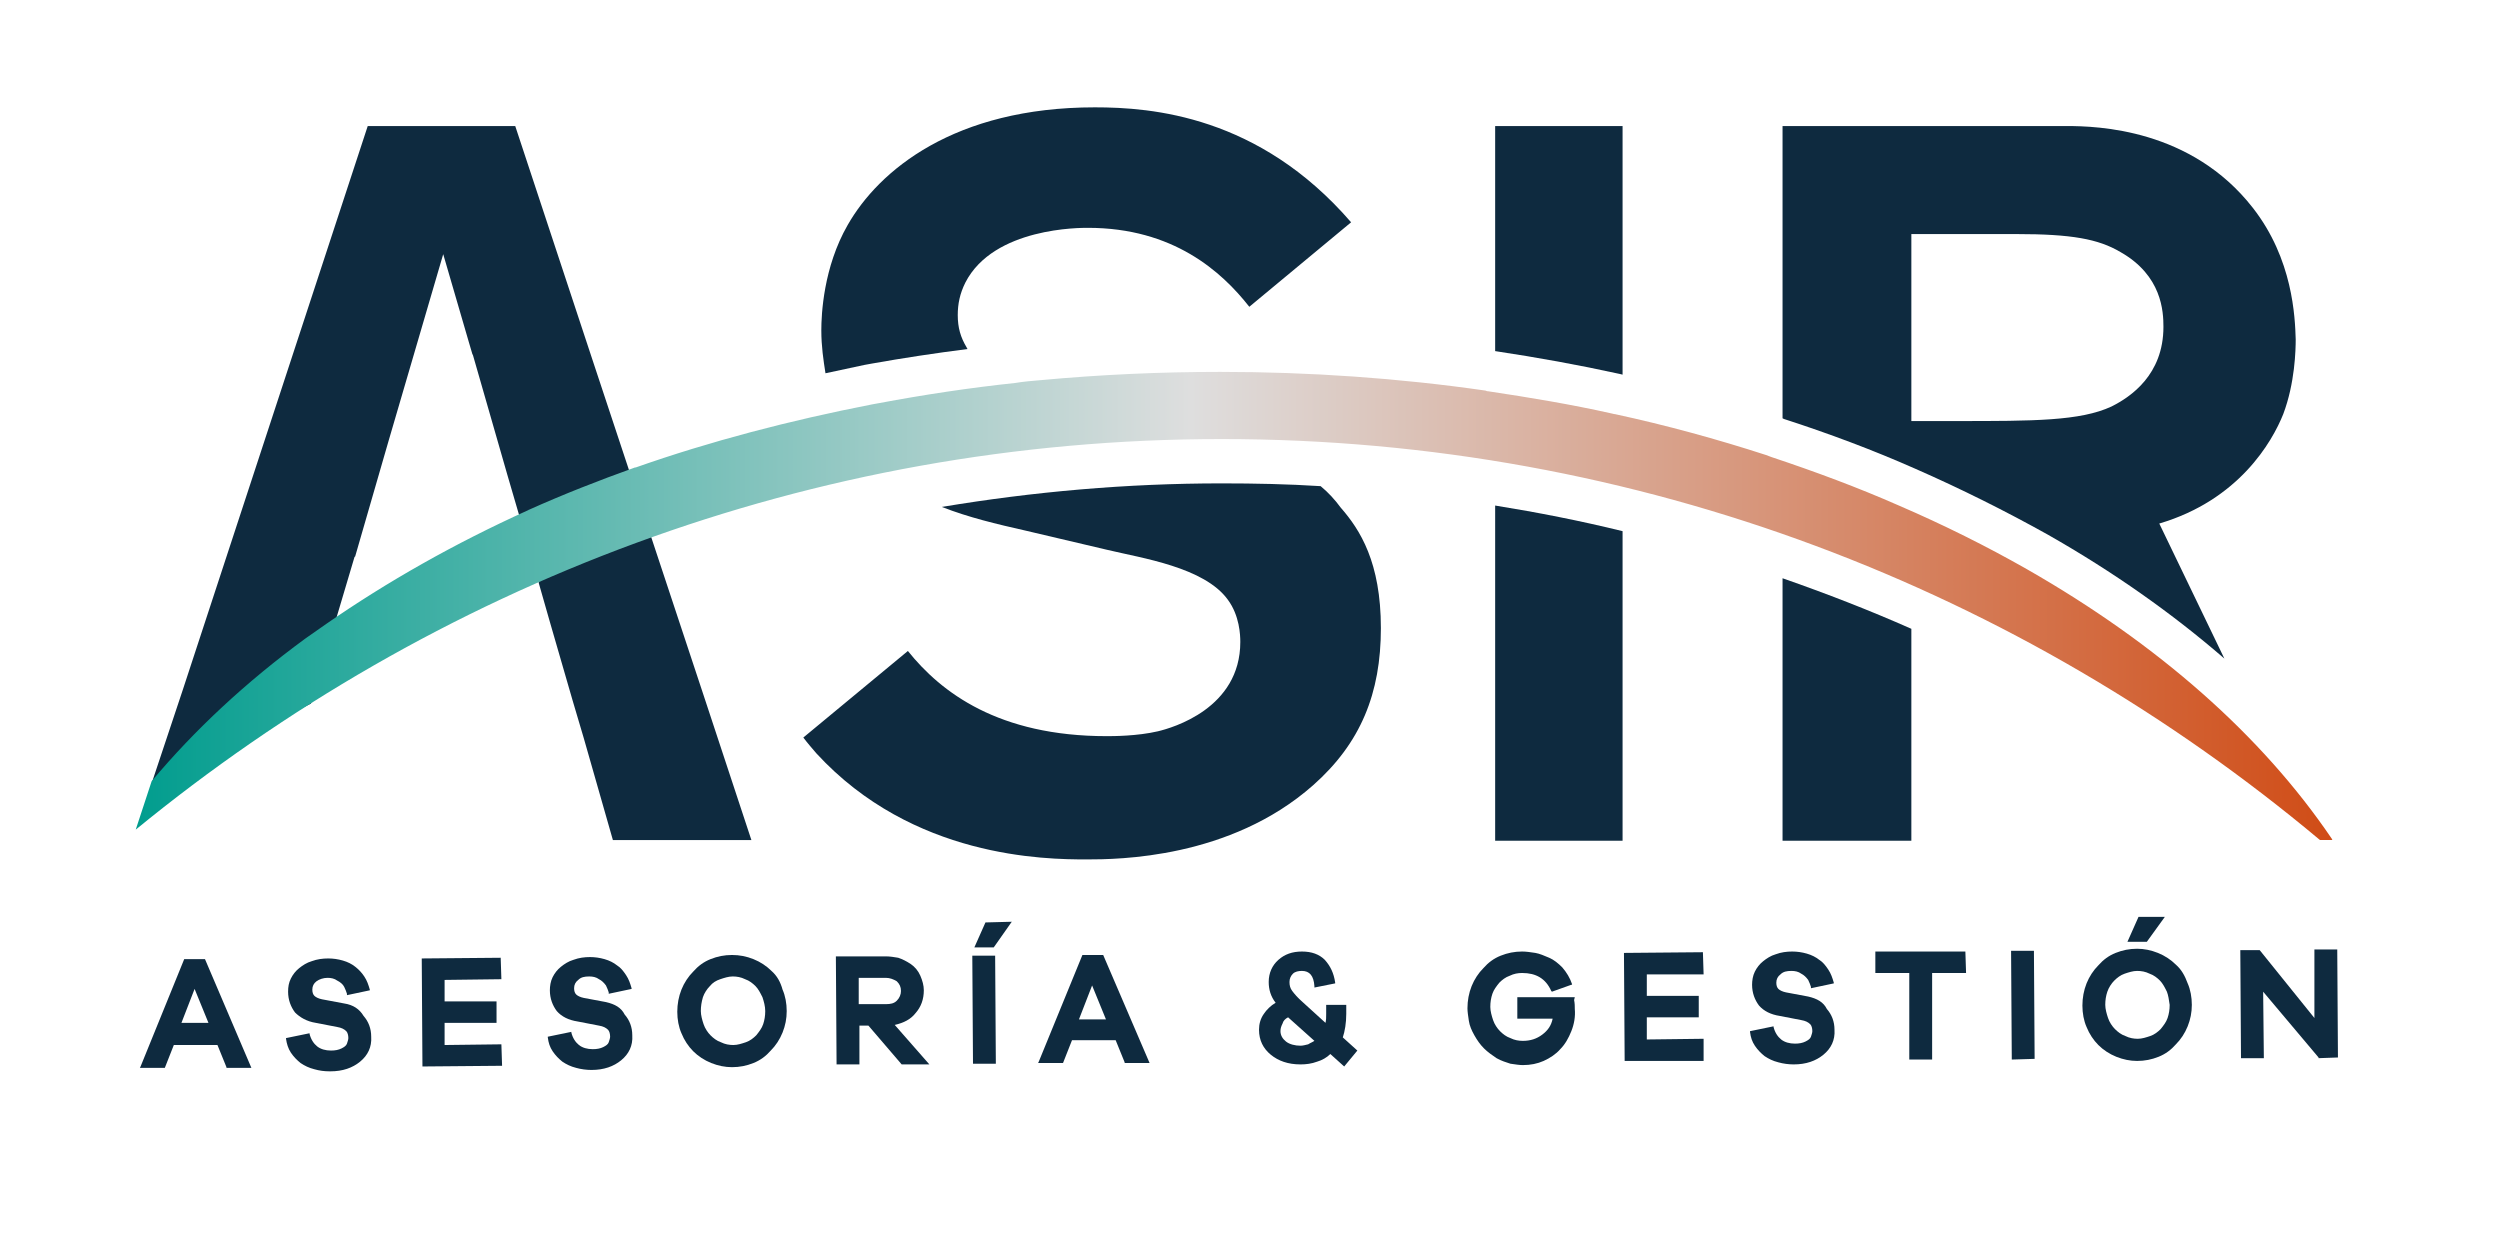
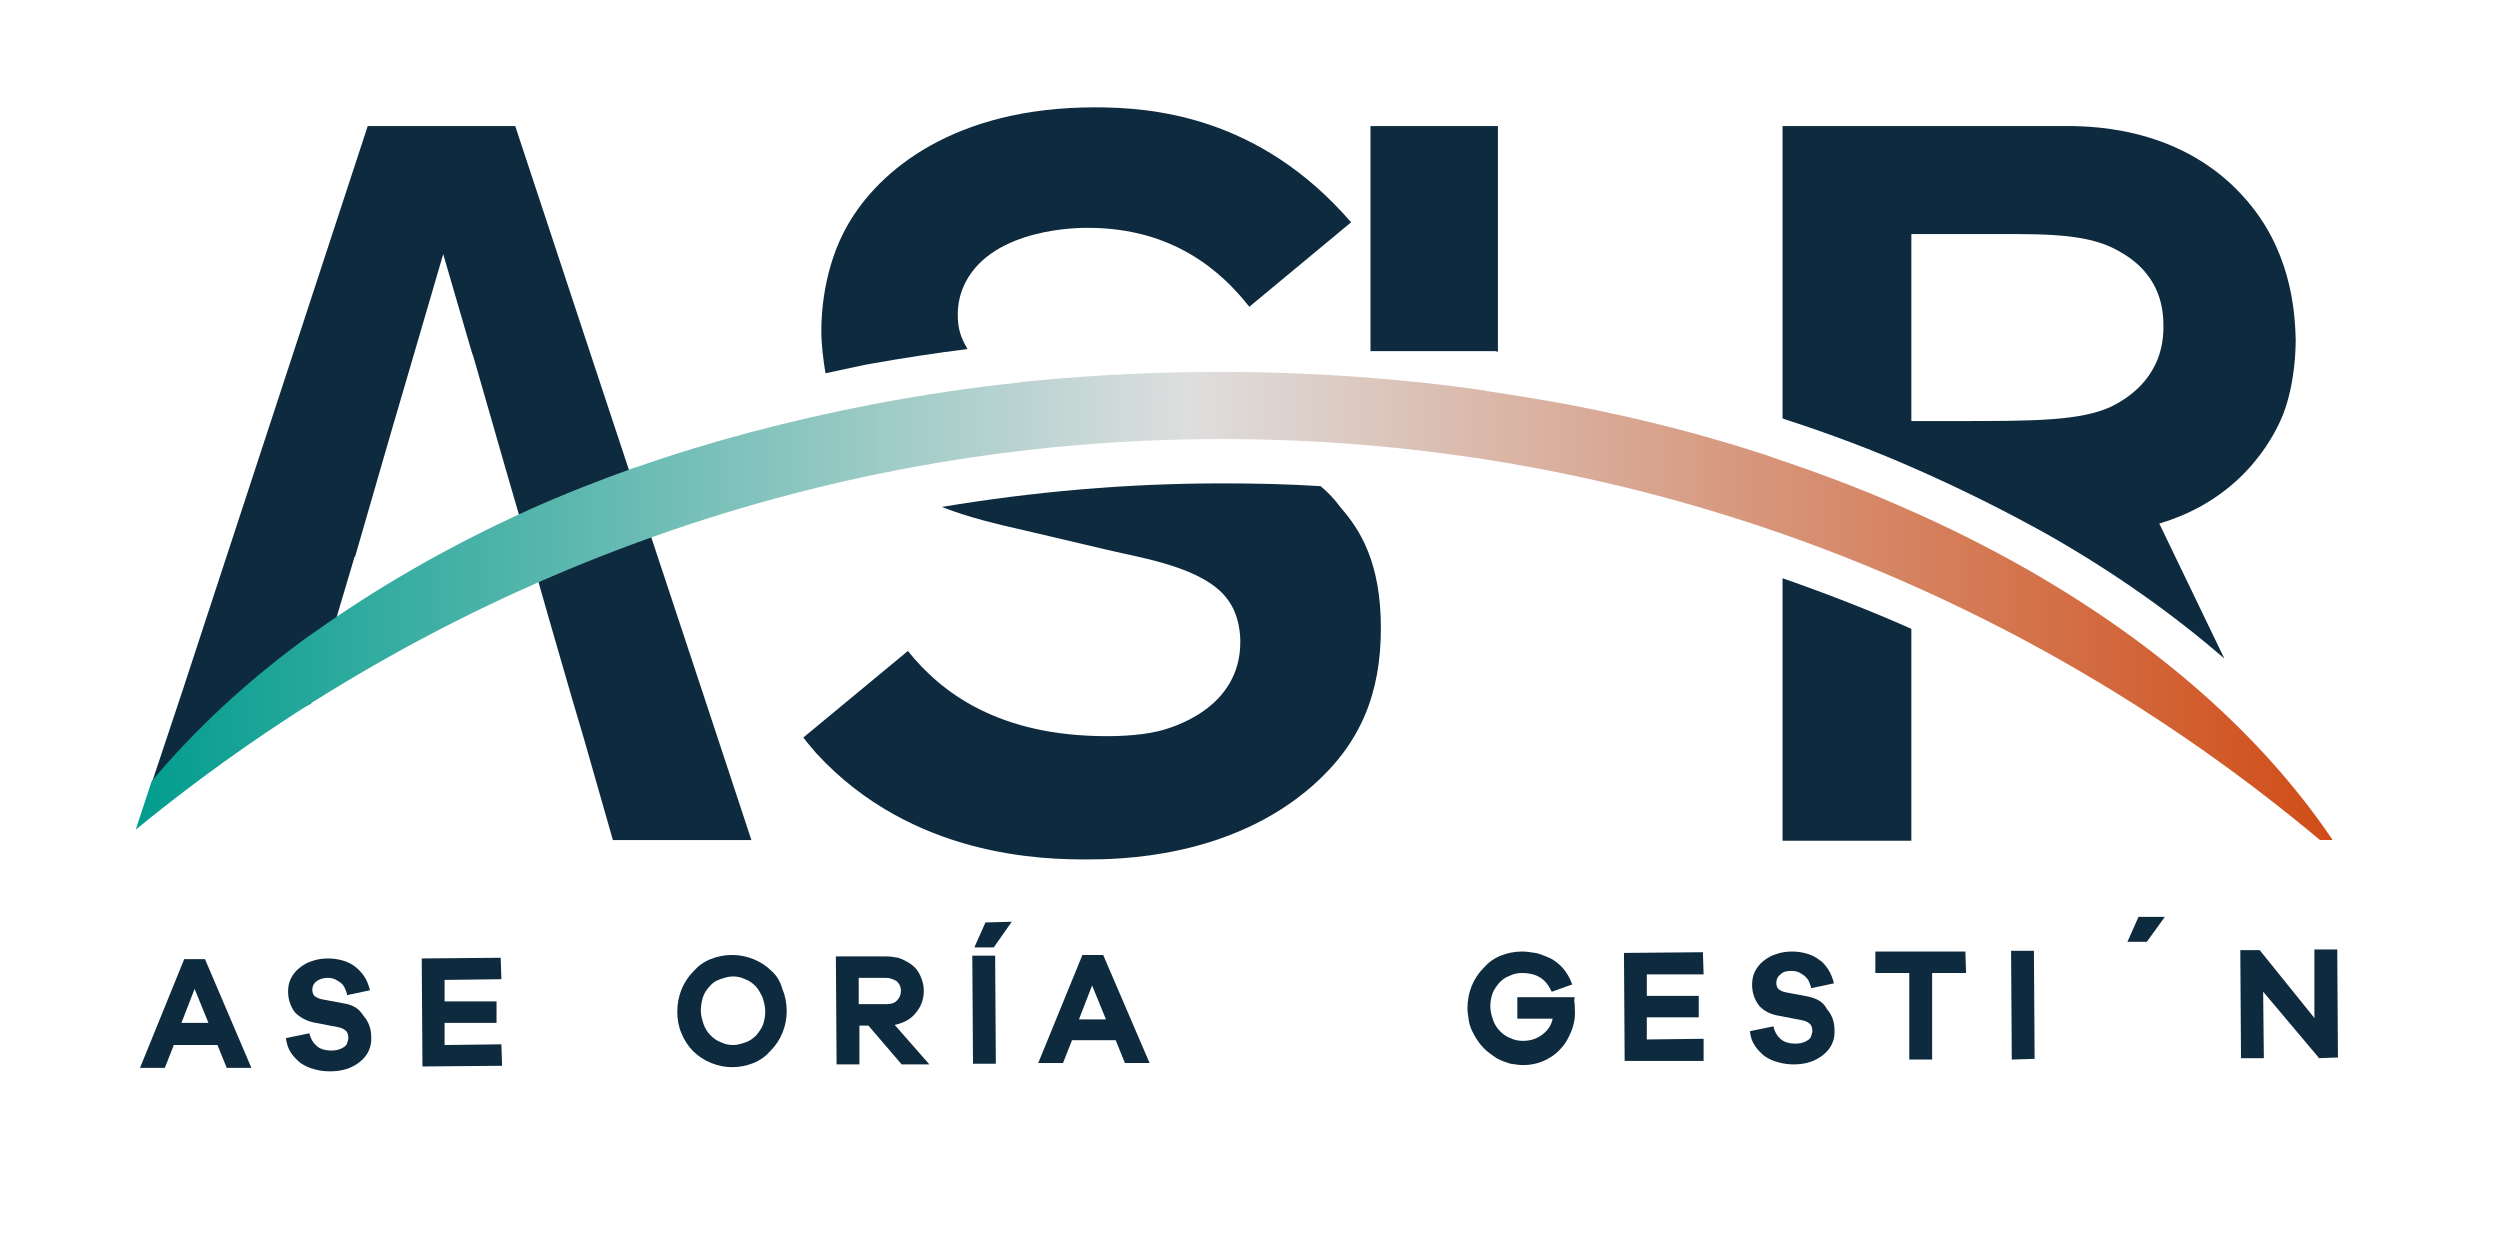
<svg xmlns="http://www.w3.org/2000/svg" version="1.1" id="Capa_1" x="0px" y="0px" viewBox="0 0 361 181" style="enable-background:new 0 0 361 181;" xml:space="preserve">
  <style type="text/css">
	.st0{fill:#0E2A3F;}
	.st1{fill:url(#SVGID_3_);}
	.st2{fill:url(#SVGID_4_);}
	.st3{fill:#1E325A;}
	.st4{fill:#034573;}
	.st5{fill:#426A8F;}
	.st6{fill:#86CADD;}
	.st7{fill:#FFFFFF;}
	.st8{fill:url(#SVGID_5_);}
	.st9{fill:url(#SVGID_6_);}
	.st10{fill:url(#SVGID_7_);}
	.st11{fill:url(#SVGID_8_);}
	.st12{fill:none;}
	.st13{fill:none;stroke:url(#SVGID_9_);stroke-miterlimit:10;}
	.st14{fill:none;stroke:url(#SVGID_10_);stroke-miterlimit:10;}
	.st15{fill:none;stroke:url(#SVGID_11_);stroke-miterlimit:10;}
	.st16{opacity:0.8;fill:#0E2A3F;}
</style>
  <g>
    <g>
      <path class="st0" d="M85.5,51.8L74.4,18.2H53.1L26.4,99.6L22,112.8l22.9-11.2l6.3-21.2c0,0,0.1,0,0.1-0.1l4.8-16.6v0l7.9-27    l3.7,12.7l0.5,1.7l0.1,0.2l5,17.4c0,0,0,0,0,0l4.5,15.4l0,0.1l1.6,5.6c0,0,0,0,0,0l3.3,11.4h0l1.6,5.4l4.2,14.7h20l-6.9-20.9    L85.5,51.8z" />
-       <path class="st0" d="M215.9,121.4h18.4V76.7c-6.1-1.5-12.2-2.7-18.4-3.7V121.4z" />
      <path class="st0" d="M257.4,121.4H276V90.8c-6.1-2.7-12.3-5.1-18.6-7.3V121.4z" />
      <path class="st0" d="M190.7,70.2c-4.7-0.3-9.5-0.4-14.3-0.4c-13.7,0-27.2,1.2-40.4,3.4c3.8,1.5,8,2.5,12,3.4l11.9,2.8    c5,1.2,14,2.5,17.4,7.2c1.7,2.3,1.8,5.1,1.8,6.1c0,9.6-9.8,12.4-11.9,12.9c-3,0.7-6.5,0.7-7.4,0.7c-15.6,0-23.9-6.3-28.7-12.3    l-15.1,12.5c0.6,0.8,1.3,1.6,1.9,2.3c13.9,15.1,33,15.3,39,15.3c4.5,0,20.7-0.1,32.7-10.7c6.9-6.1,9.8-13.3,9.8-22.7    c0-9.5-3-14.2-5.8-17.4C192.8,72.2,191.8,71.1,190.7,70.2z" />
-       <path class="st0" d="M215.9,50.7c6,0.9,12.1,2,18,3.3l0.4,0.1V18.2h-18.4V50.7z" />
+       <path class="st0" d="M215.9,50.7l0.4,0.1V18.2h-18.4V50.7z" />
      <path class="st0" d="M325.3,30c-8.9-11.4-22.4-11.8-26.9-11.8h-41v42.2l0.2,0.1c6.5,2.1,12.9,4.5,19,7.2c6.6,2.9,13,6.1,19.1,9.5    c9.5,5.4,18,11.4,25.5,17.9l-9.4-19.5c11.5-3.4,16.3-11.8,17.9-15.8c1.7-4.5,1.8-9.3,1.8-10.8C331.4,45.8,331.1,37.4,325.3,30z     M304.9,58.7c-4.5,2.1-11.3,2.1-22.3,2.1H276V33.8h15.2c7.9,0,11.8,0.7,15,2.6c6,3.4,6.2,8.6,6.2,10.8    C312.4,54.1,307.7,57.3,304.9,58.7z" />
      <path class="st0" d="M124.8,52.7l1.1-0.2c4.5-0.8,9.1-1.5,13.8-2.1c0-0.1-0.1-0.1-0.1-0.2c-0.9-1.5-1.3-2.9-1.3-4.7    c0-1.6,0.3-3.1,1.1-4.7c4.1-8,16.7-7.9,17.7-7.9c12.3,0,19.3,6.3,23.3,11.4l14.7-12.2c-13.3-15.4-28.8-16.6-37-16.6    c-20.3,0-31.2,9.1-35.7,17c-3.5,6.1-3.8,12.9-3.8,15.2c0,2.3,0.3,4.3,0.6,6.2C121.1,53.5,122.9,53.1,124.8,52.7z" />
    </g>
    <g>
      <path class="st0" d="M29.6,138.5l-3,0L20.3,154l-0.1,0.2l3.6,0l1.3-3.3l6.3,0l1.3,3.2l0,0.1l3.6,0L29.6,138.5L29.6,138.5z     M30.1,147.7l-3.9,0l1.9-4.9L30.1,147.7z" />
      <path class="st0" d="M49.7,144.9l-3.2-0.6c-0.5-0.1-0.9-0.3-1.1-0.5c-0.2-0.2-0.3-0.5-0.3-0.9c0-0.5,0.2-0.9,0.6-1.2    c0.4-0.3,1-0.5,1.6-0.5c0,0,0,0,0,0c0.5,0,1,0.1,1.4,0.4c0.4,0.2,0.8,0.5,1,0.9c0.2,0.4,0.3,0.7,0.4,1l0,0.2l3.3-0.7l0-0.1    c-0.2-0.7-0.4-1.3-0.8-1.9c-0.4-0.6-0.8-1-1.3-1.4c-0.5-0.4-1.1-0.7-1.8-0.9c-0.7-0.2-1.4-0.3-2.1-0.3c0,0,0,0,0,0    c-0.8,0-1.6,0.1-2.4,0.4c-0.7,0.2-1.3,0.6-1.8,1c-0.5,0.4-0.9,0.9-1.2,1.5c-0.3,0.6-0.4,1.2-0.4,1.9c0,1.2,0.4,2.2,1,3    c0.7,0.7,1.7,1.3,3,1.5l3.1,0.6c0.6,0.1,1,0.3,1.3,0.6c0.2,0.2,0.3,0.6,0.3,1c0,0.2-0.1,0.5-0.2,0.8c-0.1,0.3-0.4,0.5-0.8,0.7    c-0.4,0.2-0.9,0.3-1.5,0.3c0,0,0,0,0,0c-0.8,0-1.5-0.2-2-0.6c-0.5-0.4-0.9-1-1.1-1.8l0-0.1l-3.4,0.7l0,0.1c0.1,0.7,0.3,1.4,0.7,2    c0.4,0.6,0.9,1.1,1.4,1.5c0.6,0.4,1.2,0.7,2,0.9c0.7,0.2,1.4,0.3,2.2,0.3c0,0,0,0,0.1,0c1.8,0,3.2-0.5,4.3-1.4    c1.1-0.9,1.7-2.1,1.6-3.6c0-1.2-0.4-2.2-1.1-3C51.9,145.7,51,145.1,49.7,144.9z" />
      <polygon class="st0" points="64.2,150.9 64.2,147.7 71.6,147.7 71.7,147.7 71.7,144.6 64.2,144.6 64.2,141.5 72.2,141.4     72.4,141.4 72.3,138.3 61,138.4 60.9,138.4 61,153.8 61,154 72.3,153.9 72.5,153.9 72.4,150.8   " />
-       <path class="st0" d="M87.5,144.7l-3.2-0.6c-0.5-0.1-0.9-0.3-1.1-0.5c-0.2-0.2-0.3-0.5-0.3-0.9c0-0.5,0.2-0.9,0.6-1.2    c0.4-0.4,0.9-0.5,1.6-0.5c0,0,0,0,0,0c0.5,0,1,0.1,1.4,0.4c0.4,0.2,0.7,0.5,1,0.9c0.2,0.4,0.3,0.7,0.4,1l0,0.2l3.3-0.7l0-0.1    c-0.2-0.7-0.4-1.3-0.8-1.9c-0.4-0.6-0.8-1.1-1.3-1.4c-0.5-0.4-1.1-0.7-1.8-0.9c-0.7-0.2-1.4-0.3-2.1-0.3c0,0,0,0,0,0    c-0.8,0-1.6,0.1-2.4,0.4c-0.7,0.2-1.3,0.6-1.8,1c-0.5,0.4-0.9,0.9-1.2,1.5c-0.3,0.6-0.4,1.3-0.4,1.9c0,1.2,0.4,2.2,1,3    c0.7,0.8,1.7,1.3,3,1.5l3.1,0.6c0.6,0.1,1,0.3,1.3,0.6c0.2,0.2,0.3,0.6,0.3,1c0,0.2-0.1,0.5-0.2,0.8c-0.1,0.3-0.4,0.5-0.8,0.7    c-0.4,0.2-0.9,0.3-1.5,0.3c0,0,0,0,0,0c-0.8,0-1.5-0.2-2-0.6c-0.5-0.4-0.9-1-1.1-1.8l0-0.1l-3.4,0.7l0,0.1c0.1,0.8,0.3,1.4,0.7,2    c0.4,0.6,0.9,1.1,1.4,1.5c0.6,0.4,1.2,0.7,2,0.9c0.7,0.2,1.5,0.3,2.2,0.3c0,0,0,0,0,0c1.8,0,3.2-0.5,4.3-1.4    c1.1-0.9,1.7-2.1,1.6-3.6c0-1.2-0.4-2.2-1.1-3C89.7,145.5,88.8,145,87.5,144.7z" />
      <path class="st0" d="M111.4,140.2c-0.7-0.7-1.6-1.3-2.6-1.7c-1-0.4-2-0.6-3.1-0.6c0,0,0,0,0,0h0c-1.1,0-2.1,0.2-3.1,0.6    c-1,0.4-1.8,1-2.5,1.8c-0.7,0.7-1.3,1.6-1.7,2.6c-0.4,1-0.6,2.1-0.6,3.2c0,1.1,0.2,2.2,0.6,3.1c0.4,1,1,1.9,1.7,2.6    c0.7,0.7,1.6,1.3,2.6,1.7c1,0.4,2,0.6,3,0.6c0,0,0,0,0,0c1.1,0,2.1-0.2,3.1-0.6c1-0.4,1.8-1,2.5-1.8c0.7-0.7,1.3-1.6,1.7-2.6    c0.4-1,0.6-2,0.6-3.1c0-1.1-0.2-2.2-0.6-3.1C112.7,141.8,112.2,140.9,111.4,140.2z M110.5,146c0,0.7-0.1,1.3-0.3,1.9    c-0.2,0.6-0.6,1.1-1,1.6c-0.4,0.4-0.9,0.8-1.5,1c-0.6,0.2-1.2,0.4-1.8,0.4c0,0,0,0,0,0c-0.6,0-1.2-0.1-1.8-0.4    c-0.6-0.2-1.1-0.6-1.5-1c-0.4-0.4-0.8-1-1-1.6c-0.2-0.6-0.4-1.3-0.4-1.9c0-0.7,0.1-1.3,0.3-2c0.2-0.6,0.6-1.2,1-1.6    c0.4-0.5,0.9-0.8,1.5-1c0.6-0.2,1.2-0.4,1.8-0.4c0,0,0,0,0,0c0.6,0,1.2,0.1,1.8,0.4c0.6,0.2,1.1,0.6,1.5,1s0.7,1,1,1.6    C110.3,144.6,110.5,145.3,110.5,146z" />
      <path class="st0" d="M132.2,146.3c0.8-0.9,1.2-2,1.2-3.3c0-0.7-0.2-1.4-0.5-2.1c-0.3-0.7-0.8-1.3-1.4-1.7    c-0.6-0.4-1.2-0.7-1.8-0.9c-0.6-0.1-1.2-0.2-1.8-0.2c0,0,0,0,0,0l-7.1,0h-0.1l0.1,15.5v0.1l3.3,0l0-5.6l1.3,0l4.8,5.6l0,0l4,0    l-5-5.7C130.5,147.7,131.5,147.2,132.2,146.3z M130.1,143.1c0,0.5-0.2,1-0.6,1.4c-0.4,0.4-0.9,0.5-1.6,0.5l-3.9,0l0-3.8l3.9,0    c0,0,0,0,0,0c0.6,0,1.1,0.2,1.6,0.5C129.9,142.1,130.1,142.5,130.1,143.1z" />
      <polygon class="st0" points="143.7,138 140.4,138 140.5,153.5 140.5,153.6 143.8,153.6 143.7,138.2   " />
      <polygon class="st0" points="140.7,136.8 143.5,136.8 146.1,133.1 142.3,133.2   " />
      <path class="st0" d="M159.3,137.9l-3,0l-6.3,15.4l-0.1,0.2l3.6,0l1.3-3.3l6.3,0l1.3,3.2l0,0.1l3.6,0L159.3,137.9L159.3,137.9z     M159.7,147.2l-3.9,0l1.9-4.9L159.7,147.2z" />
-       <path class="st0" d="M194.4,146.4l0-1.3l-2.9,0l0,1.3c0,0.5,0,0.9-0.1,1.3l-3.3-3c-0.7-0.6-1.2-1.2-1.5-1.6    c-0.3-0.4-0.4-0.8-0.4-1.3c0-0.5,0.2-0.9,0.5-1.2c0.3-0.3,0.8-0.4,1.3-0.4c0,0,0,0,0,0c1.1,0,1.7,0.7,1.8,2.2l0,0.2l3-0.6l0-0.1    c-0.2-1.4-0.7-2.4-1.5-3.3c-0.8-0.8-1.9-1.2-3.3-1.2c0,0,0,0,0,0c-1.4,0-2.5,0.4-3.4,1.2c-0.9,0.8-1.4,1.9-1.4,3.2    c0,1.1,0.3,2.1,1,3c-0.7,0.4-1.3,1-1.7,1.6c-0.5,0.7-0.7,1.5-0.7,2.3c0,1.5,0.6,2.7,1.7,3.6c1.1,0.9,2.5,1.4,4.3,1.4c0,0,0,0,0,0    c0.8,0,1.6-0.1,2.4-0.4c0.7-0.2,1.4-0.6,1.9-1.1l2,1.8l1.9-2.3l-2.1-1.9C194.2,148.9,194.4,147.7,194.4,146.4z M186,146.9l3.8,3.4    c-0.3,0.2-0.6,0.3-0.9,0.5c-0.4,0.1-0.8,0.2-1.1,0.2c0,0,0,0,0,0c-0.8,0-1.6-0.2-2.1-0.6c-0.5-0.4-0.8-0.9-0.8-1.5    c0-0.4,0.1-0.7,0.3-1.1C185.3,147.4,185.6,147.1,186,146.9z" />
      <path class="st0" d="M227.4,144l-8.2,0h-0.1l0,3.1l5.1,0c-0.2,1-0.7,1.7-1.5,2.3c-0.8,0.6-1.7,0.9-2.8,0.9c0,0,0,0,0,0    c-0.6,0-1.2-0.1-1.8-0.4c-0.6-0.2-1.1-0.6-1.5-1c-0.4-0.4-0.8-1-1-1.6c-0.2-0.6-0.4-1.3-0.4-1.9c0-0.7,0.1-1.3,0.3-1.9    c0.2-0.6,0.6-1.1,1-1.6c0.4-0.4,0.9-0.8,1.5-1c0.6-0.3,1.2-0.4,1.8-0.4c0,0,0,0,0,0c2,0,3.4,0.8,4.2,2.6l0.1,0.1l2.8-1l0.1,0    l0-0.1c-0.3-0.9-0.8-1.7-1.4-2.4c-0.6-0.6-1.2-1.1-1.9-1.4c-0.7-0.3-1.4-0.6-2-0.7c-0.7-0.1-1.3-0.2-1.9-0.2c0,0,0,0,0,0    c-1.1,0-2.1,0.2-3.1,0.6c-1,0.4-1.8,1-2.5,1.8c-0.7,0.7-1.3,1.6-1.7,2.6c-0.4,1-0.6,2.1-0.6,3.2c0,0.5,0.1,1.1,0.2,1.8    c0.1,0.7,0.4,1.4,0.8,2.1c0.4,0.7,0.8,1.3,1.4,1.9c0.5,0.5,1.2,1,1.8,1.4c0.7,0.4,1.4,0.6,2,0.8c0.7,0.1,1.3,0.2,1.8,0.2    c1.1,0,2.1-0.2,3-0.6c0.9-0.4,1.8-1,2.4-1.7c0.7-0.7,1.2-1.6,1.6-2.6c0.4-1,0.6-2.1,0.5-3.2c0-0.4,0-0.8-0.1-1.3L227.4,144z" />
      <polygon class="st0" points="237.8,150.1 237.8,146.9 245.2,146.9 245.3,146.9 245.3,143.8 237.8,143.8 237.8,140.7 245.8,140.7     246,140.7 245.9,137.5 234.6,137.6 234.5,137.6 234.6,153.1 234.6,153.2 245.9,153.2 246,153.2 246,150   " />
      <path class="st0" d="M261.1,143.9l-3.2-0.6c-0.5-0.1-0.9-0.3-1.1-0.5c-0.2-0.2-0.3-0.5-0.3-0.9c0-0.5,0.2-0.9,0.6-1.2    c0.4-0.4,0.9-0.5,1.6-0.5c0,0,0,0,0,0c0.5,0,1,0.1,1.4,0.4c0.4,0.2,0.7,0.5,1,0.9c0.2,0.4,0.3,0.7,0.4,1l0,0.2l3.3-0.7l0-0.1    c-0.2-0.7-0.4-1.3-0.8-1.9c-0.4-0.6-0.8-1.1-1.3-1.4c-0.5-0.4-1.1-0.7-1.8-0.9c-0.7-0.2-1.4-0.3-2.1-0.3c0,0,0,0,0,0    c-0.8,0-1.6,0.1-2.4,0.4c-0.7,0.2-1.3,0.6-1.8,1c-0.5,0.4-0.9,0.9-1.2,1.5c-0.3,0.6-0.4,1.3-0.4,1.9c0,1.2,0.4,2.2,1,3    c0.7,0.8,1.7,1.3,3,1.5l3.1,0.6c0.6,0.1,1,0.3,1.3,0.6c0.2,0.2,0.3,0.6,0.3,1c0,0.2-0.1,0.5-0.2,0.8c-0.1,0.3-0.4,0.5-0.8,0.7    c-0.4,0.2-0.9,0.3-1.5,0.3c0,0,0,0,0,0c-0.8,0-1.5-0.2-2-0.6c-0.5-0.4-0.9-1-1.1-1.8l0-0.1l-3.4,0.7l0,0.1c0.1,0.8,0.3,1.4,0.7,2    c0.4,0.6,0.9,1.1,1.4,1.5c0.6,0.4,1.2,0.7,2,0.9c0.7,0.2,1.5,0.3,2.2,0.3c0,0,0,0,0,0c1.8,0,3.2-0.5,4.3-1.4    c1.1-0.9,1.7-2.1,1.6-3.6c0-1.2-0.4-2.2-1.1-3C263.3,144.7,262.4,144.2,261.1,143.9z" />
      <polygon class="st0" points="270.9,137.4 270.8,137.4 270.8,140.5 275.7,140.5 275.7,152.9 275.7,153 279,153 279,140.5     283.7,140.5 283.9,140.5 283.8,137.4   " />
      <polygon class="st0" points="293.7,137.3 290.4,137.3 290.5,152.8 290.5,153 293.8,152.9 293.7,137.5   " />
-       <path class="st0" d="M314.2,139.3c-0.7-0.7-1.6-1.3-2.6-1.7c-1-0.4-2-0.6-3-0.6c0,0,0,0,0,0c-1.1,0-2.1,0.2-3.1,0.6    c-1,0.4-1.8,1-2.5,1.8c-0.7,0.7-1.3,1.6-1.7,2.6c-0.4,1-0.6,2.1-0.6,3.2c0,1.1,0.2,2.2,0.6,3.1c0.4,1,1,1.9,1.7,2.6    c0.7,0.7,1.6,1.3,2.6,1.7c1,0.4,2,0.6,3,0.6c0,0,0,0,0,0c1.1,0,2.1-0.2,3.1-0.6c1-0.4,1.8-1,2.5-1.8c0.7-0.7,1.3-1.6,1.7-2.6    c0.4-1,0.6-2,0.6-3.1c0-1.1-0.2-2.2-0.6-3.1C315.5,140.9,315,140,314.2,139.3z M313.3,145.1c0,0.7-0.1,1.3-0.3,1.9    c-0.2,0.6-0.6,1.1-1,1.6c-0.4,0.4-0.9,0.8-1.5,1c-0.6,0.2-1.2,0.4-1.8,0.4c0,0,0,0,0,0c-0.6,0-1.2-0.1-1.8-0.4    c-0.6-0.2-1.1-0.6-1.5-1c-0.4-0.4-0.8-1-1-1.6c-0.2-0.6-0.4-1.3-0.4-1.9c0-0.7,0.1-1.3,0.3-1.9c0.2-0.6,0.6-1.2,1-1.6    c0.4-0.4,0.9-0.8,1.5-1c0.6-0.2,1.2-0.4,1.8-0.4c0,0,0,0,0,0c0.6,0,1.2,0.1,1.8,0.4c0.6,0.2,1.1,0.6,1.5,1c0.4,0.4,0.7,1,1,1.6    C313.1,143.7,313.2,144.4,313.3,145.1z" />
      <polygon class="st0" points="312.6,132.4 308.8,132.4 307.2,136 310,136   " />
      <polygon class="st0" points="337.5,137.3 337.5,137.1 334.2,137.1 334.2,147 326.3,137.2 323.5,137.2 323.6,152.7 323.6,152.8     326.9,152.8 326.8,143.2 334.8,152.7 334.8,152.8 337.6,152.7   " />
    </g>
    <linearGradient id="SVGID_2_" gradientUnits="userSpaceOnUse" x1="19.731" y1="87.594" x2="336.856" y2="87.594">
      <stop offset="0" style="stop-color:#019D8E" />
      <stop offset="0.48" style="stop-color:#DEDEDE" />
      <stop offset="1" style="stop-color:#D04C16" />
    </linearGradient>
    <path style="fill:url(#SVGID_2_);" d="M336.7,121.1c-10.1-14.9-25.1-28.1-44-38.9c-5.8-3.3-12-6.4-18.5-9.2   c-5.9-2.6-12.1-4.9-18.4-7c-0.3-0.1-0.5-0.2-0.8-0.3c-7.1-2.3-14.4-4.3-21.8-5.9c-0.2,0-0.4-0.1-0.5-0.1   c-5.8-1.3-11.8-2.3-17.8-3.2c-0.1,0-0.2,0-0.4-0.1c-12.5-1.8-25.4-2.7-38.3-2.7c-8.7,0-17.4,0.4-26,1.2c-1.2,0.1-2.4,0.2-3.6,0.4   c-6.6,0.7-13.2,1.7-19.6,2.9c-0.4,0.1-0.7,0.1-1.1,0.2c-11.8,2.3-23.3,5.3-34.1,9.1c0,0,0,0-0.1,0c-5.3,1.9-10.4,3.9-15.3,6.1   c-0.1,0-0.1,0.1-0.2,0.1C65.6,78.5,55.9,84,47.1,90.1c-1,0.7-2,1.4-3,2.1c-8.6,6.3-16,13.2-22.2,20.6l-2.3,7   C62.6,84.6,117,63.4,176.4,63.4c60.3,0,115.5,21.8,158.6,57.9h1.8L336.7,121.1z" />
  </g>
</svg>